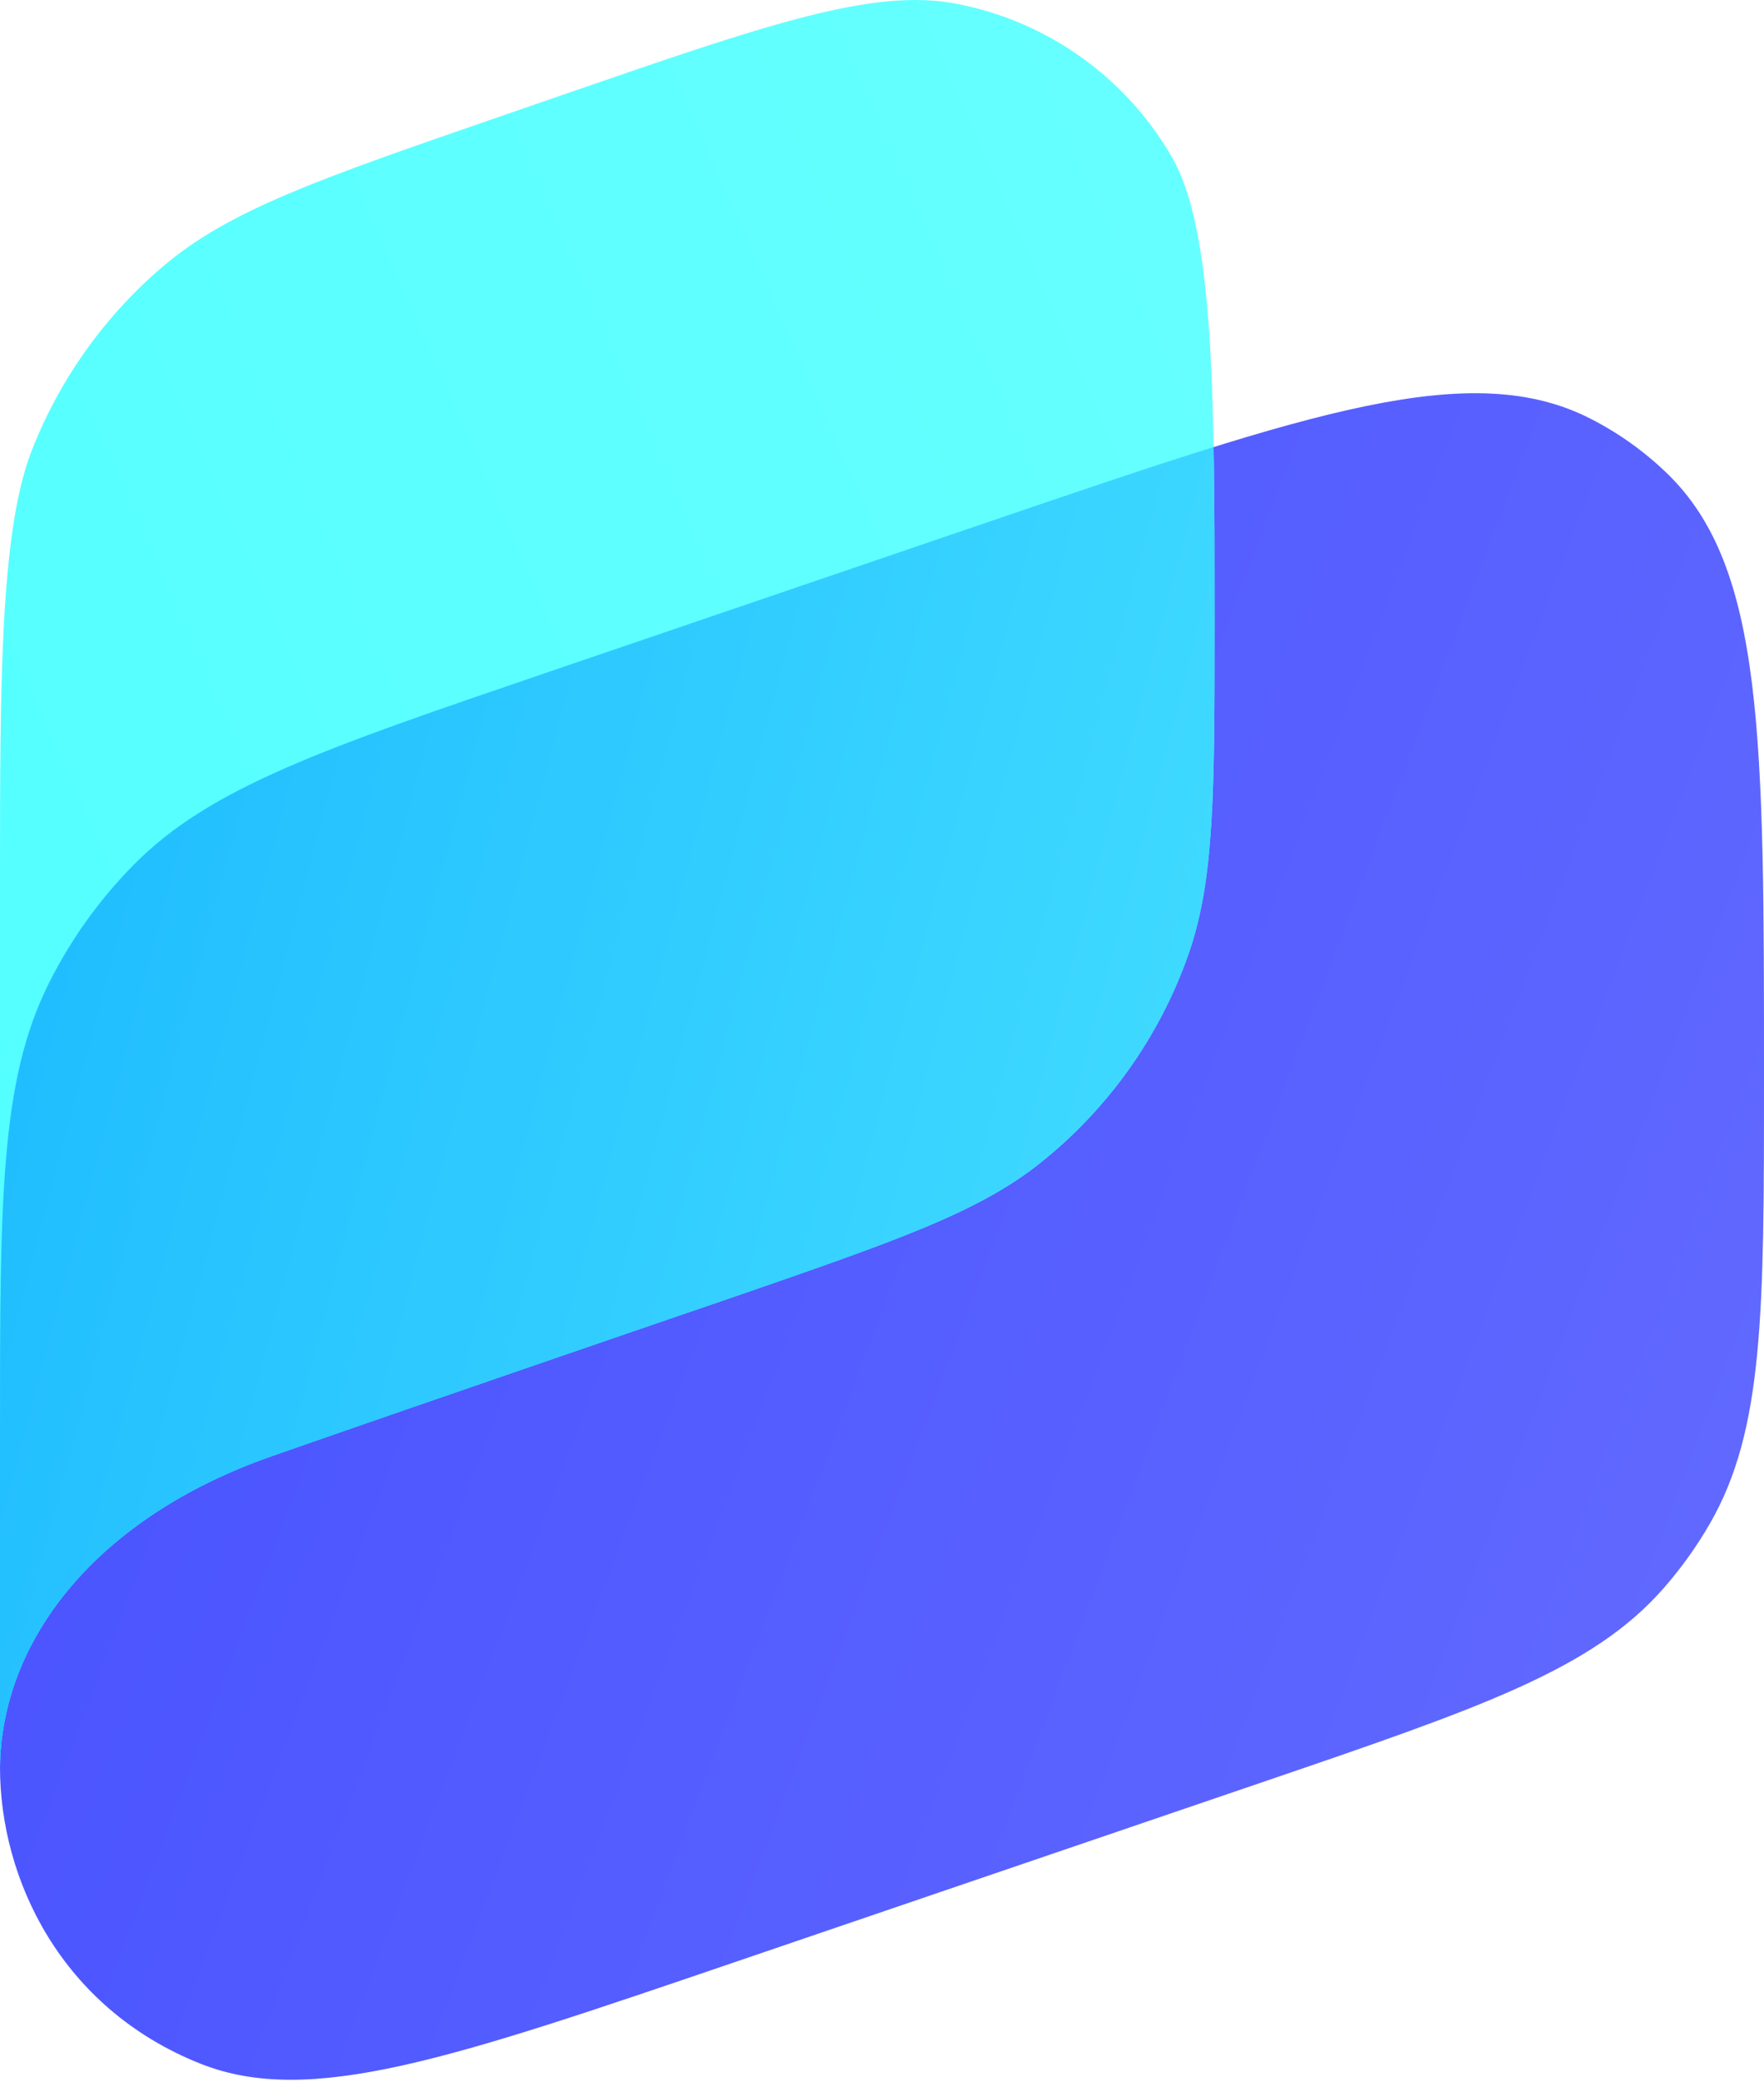
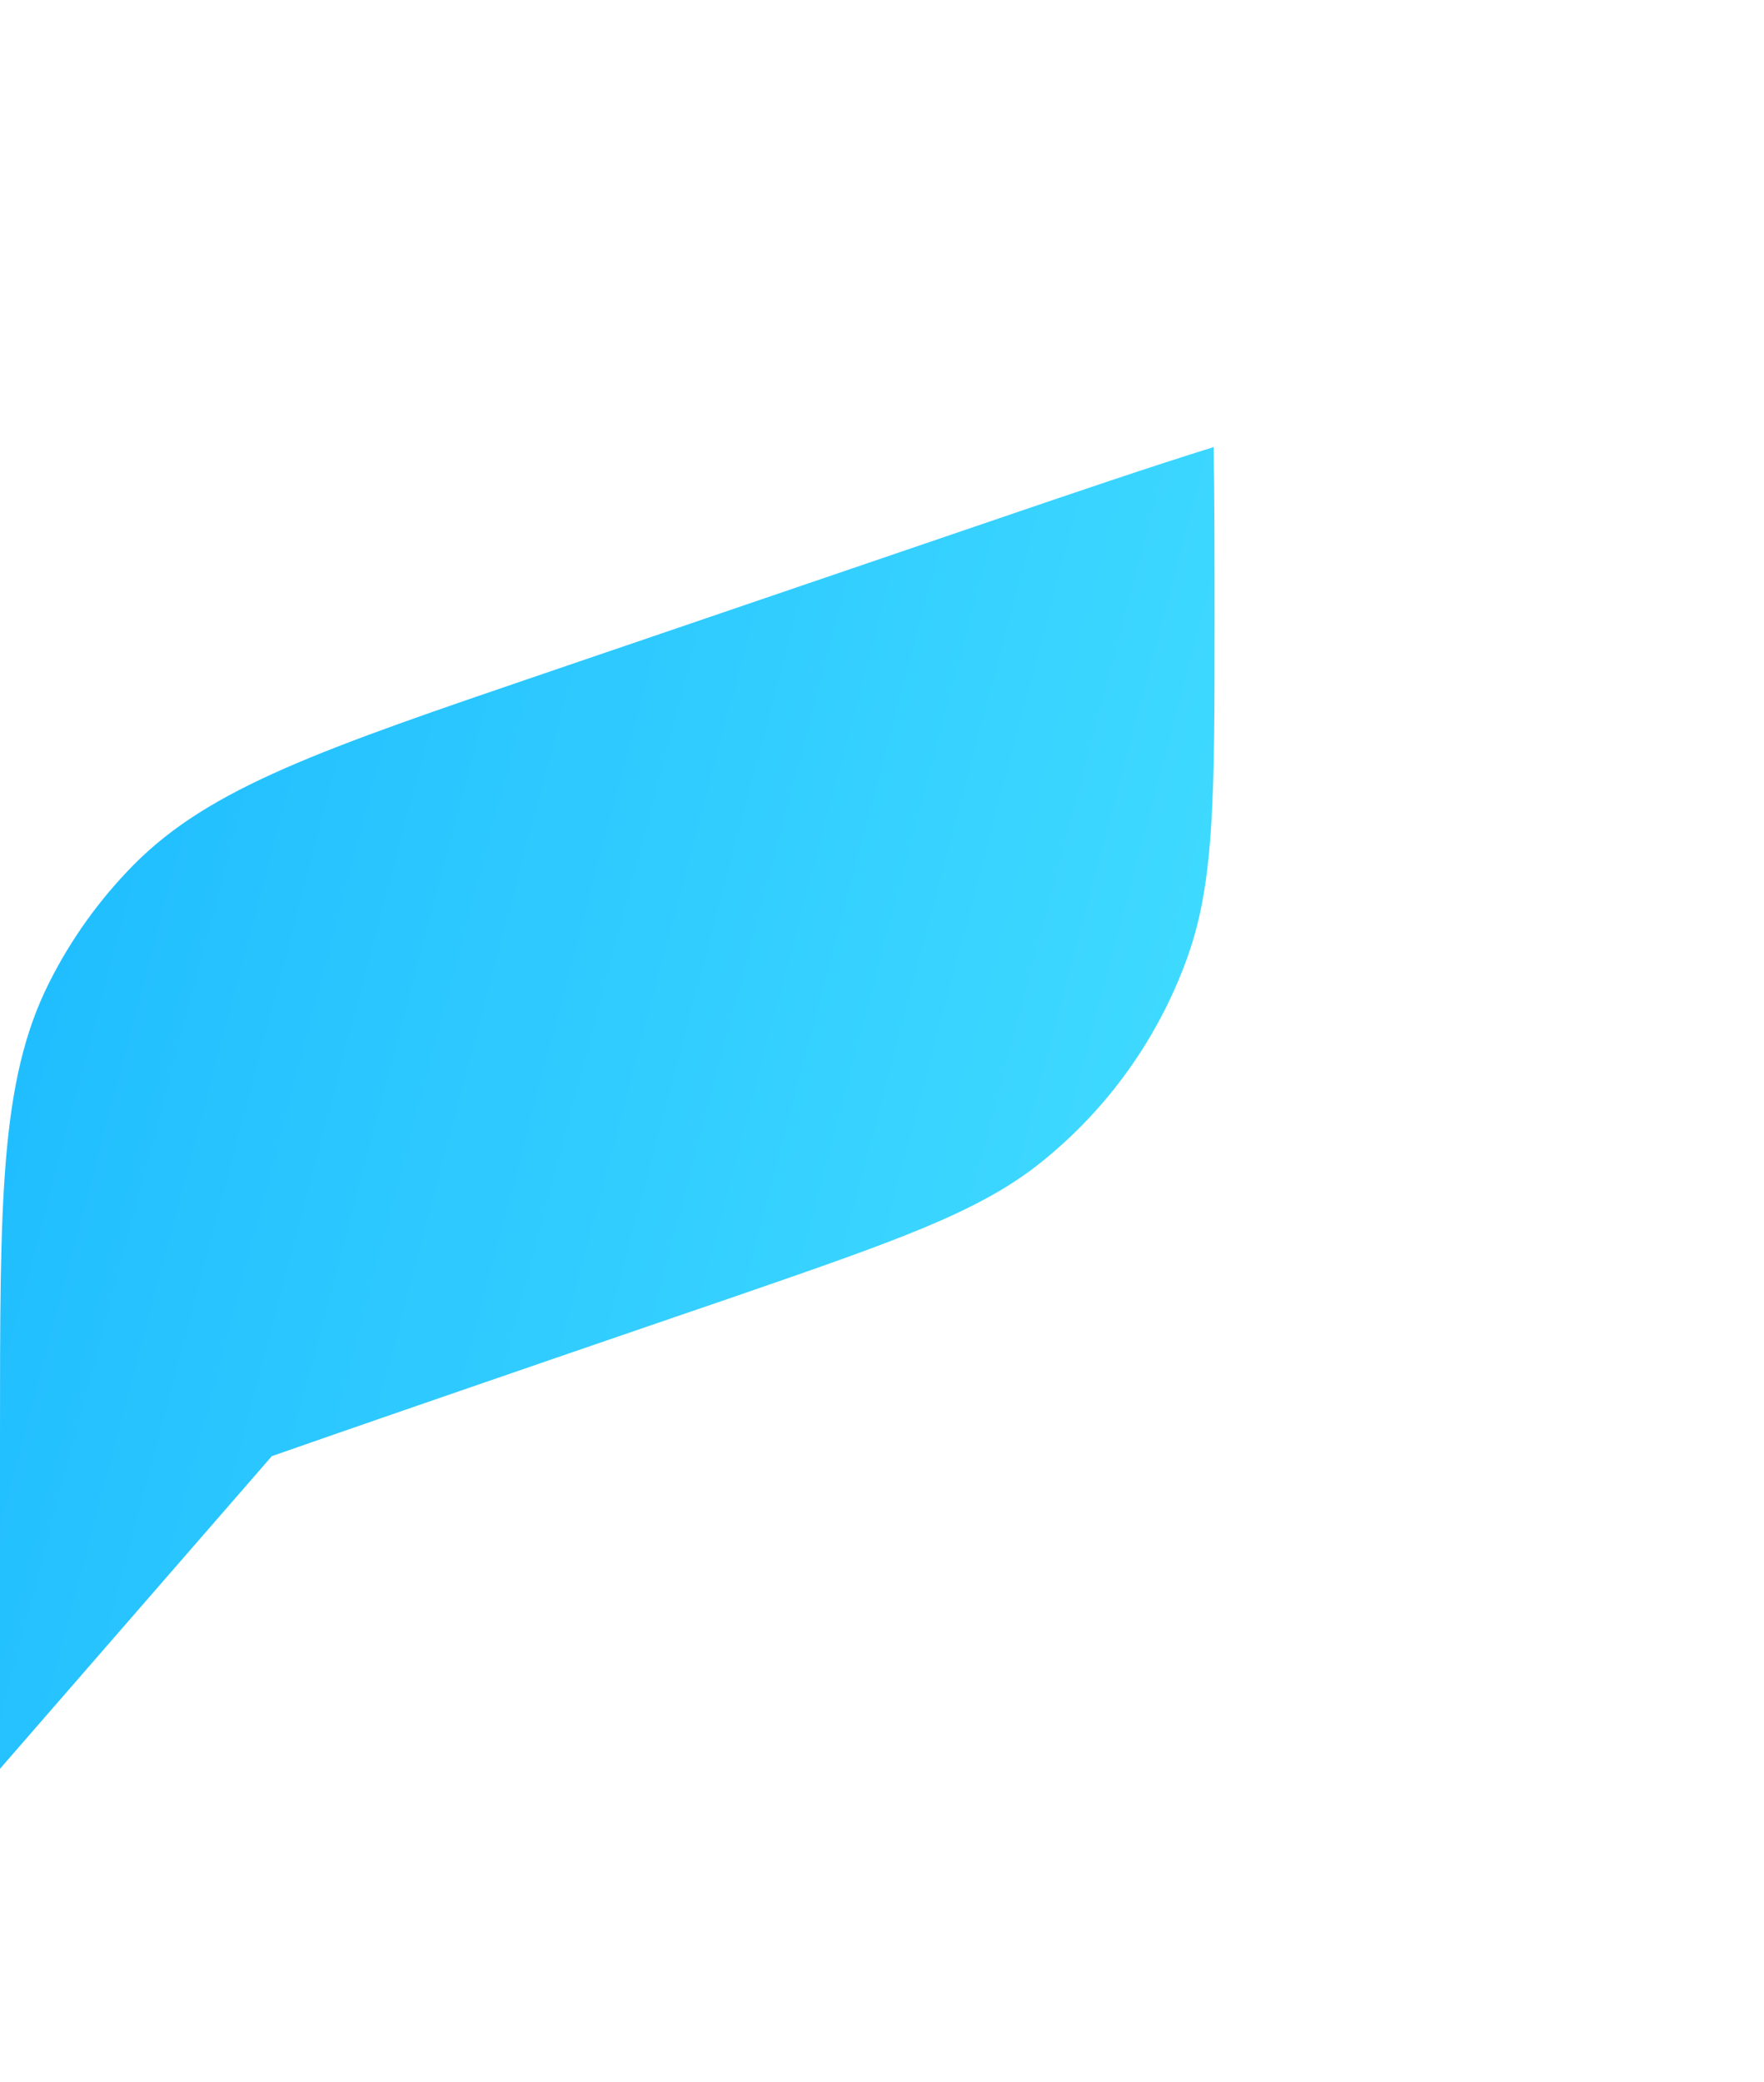
<svg xmlns="http://www.w3.org/2000/svg" width="467" height="551" viewBox="0 0 467 551" fill="none">
-   <path d="M0 380.312C0 317.553 0 286.174 12.878 260.357C18.663 248.752 26.258 238.141 35.373 228.917C55.655 208.399 85.354 198.272 144.753 178.017L261.681 138.147C346.791 109.125 389.344 94.615 421.09 110.829C428.549 114.637 435.398 119.537 441.409 125.367C467 150.18 467 195.141 467 285.064C467 347.325 467 378.457 452.634 403.33C449.153 409.363 445.089 415.039 440.505 420.279C421.598 441.906 392.135 451.951 333.203 472.046L194.365 519.389C119.431 544.94 81.963 557.714 53.072 546.218C16.056 531.483 0 497.239 0 467.765L0 380.312Z" fill="url(#paint0_linear_4898_68305)" />
-   <path fill-rule="evenodd" clip-rule="evenodd" d="M0 232.292C0 182.027 0 140.818 8.358 119.37C15.737 100.427 27.717 83.619 43.213 70.459C60.76 55.562 84.517 47.361 132.03 30.956L148.407 25.302C203.581 6.253 231.168 -3.269 253.318 1.012C277.285 5.647 298.064 20.454 310.264 41.599C321.542 61.137 321.542 105.633 321.542 164.004C321.542 210.057 321.542 233.087 314.505 252.94C306.855 274.524 293.31 293.53 275.404 307.803C258.97 320.905 237.267 328.414 193.932 343.373C193.818 343.413 193.762 343.434 193.706 343.453C193.658 343.469 193.61 343.485 193.563 343.501C193.507 343.519 193.456 343.538 193.358 343.573C188.389 345.271 117.02 369.663 71.966 385.409C25.264 401.728 0 434.462 0 468.512L0 232.292Z" fill="url(#paint1_linear_4898_68305)" />
-   <path fill-rule="evenodd" clip-rule="evenodd" d="M0 468.154C0 468.023 0 467.893 0 467.766V380.312C0 317.554 0 286.175 12.878 260.358C18.663 248.753 26.258 238.141 35.373 228.917C55.655 208.399 85.354 198.272 144.753 178.017L261.681 138.147C284.378 130.409 304.046 123.701 321.29 118.333C321.542 132.298 321.542 147.602 321.542 164.004C321.542 210.058 321.542 233.087 314.505 252.941C306.855 274.524 293.31 293.53 275.404 307.804C258.97 320.905 237.267 328.415 193.932 343.373L193.706 343.453L193.563 343.501L193.358 343.573C188.389 345.271 117.02 369.663 71.966 385.409C25.429 401.67 0.178 434.234 0 468.154Z" fill="url(#paint2_linear_4898_68305)" />
+   <path fill-rule="evenodd" clip-rule="evenodd" d="M0 468.154C0 468.023 0 467.893 0 467.766V380.312C0 317.554 0 286.175 12.878 260.358C18.663 248.753 26.258 238.141 35.373 228.917C55.655 208.399 85.354 198.272 144.753 178.017L261.681 138.147C284.378 130.409 304.046 123.701 321.29 118.333C321.542 132.298 321.542 147.602 321.542 164.004C321.542 210.058 321.542 233.087 314.505 252.941C306.855 274.524 293.31 293.53 275.404 307.804C258.97 320.905 237.267 328.415 193.932 343.373L193.706 343.453L193.563 343.501L193.358 343.573C188.389 345.271 117.02 369.663 71.966 385.409Z" fill="url(#paint2_linear_4898_68305)" />
  <defs>
    <linearGradient id="paint0_linear_4898_68305" x1="490.356" y1="424.045" x2="-30.255" y2="227.309" gradientUnits="userSpaceOnUse">
      <stop stop-color="#626AFF" />
      <stop offset="1" stop-color="#4650FF" />
    </linearGradient>
    <linearGradient id="paint1_linear_4898_68305" x1="-8.948" y1="280.708" x2="396.424" y2="101.565" gradientUnits="userSpaceOnUse">
      <stop stop-color="#54FFFF" />
      <stop offset="1" stop-color="#68FFFF" />
    </linearGradient>
    <linearGradient id="paint2_linear_4898_68305" x1="14.196" y1="254.487" x2="689.337" y2="433.15" gradientUnits="userSpaceOnUse">
      <stop stop-color="#21BEFF" />
      <stop offset="1" stop-color="#68FFFF" />
    </linearGradient>
  </defs>
</svg>